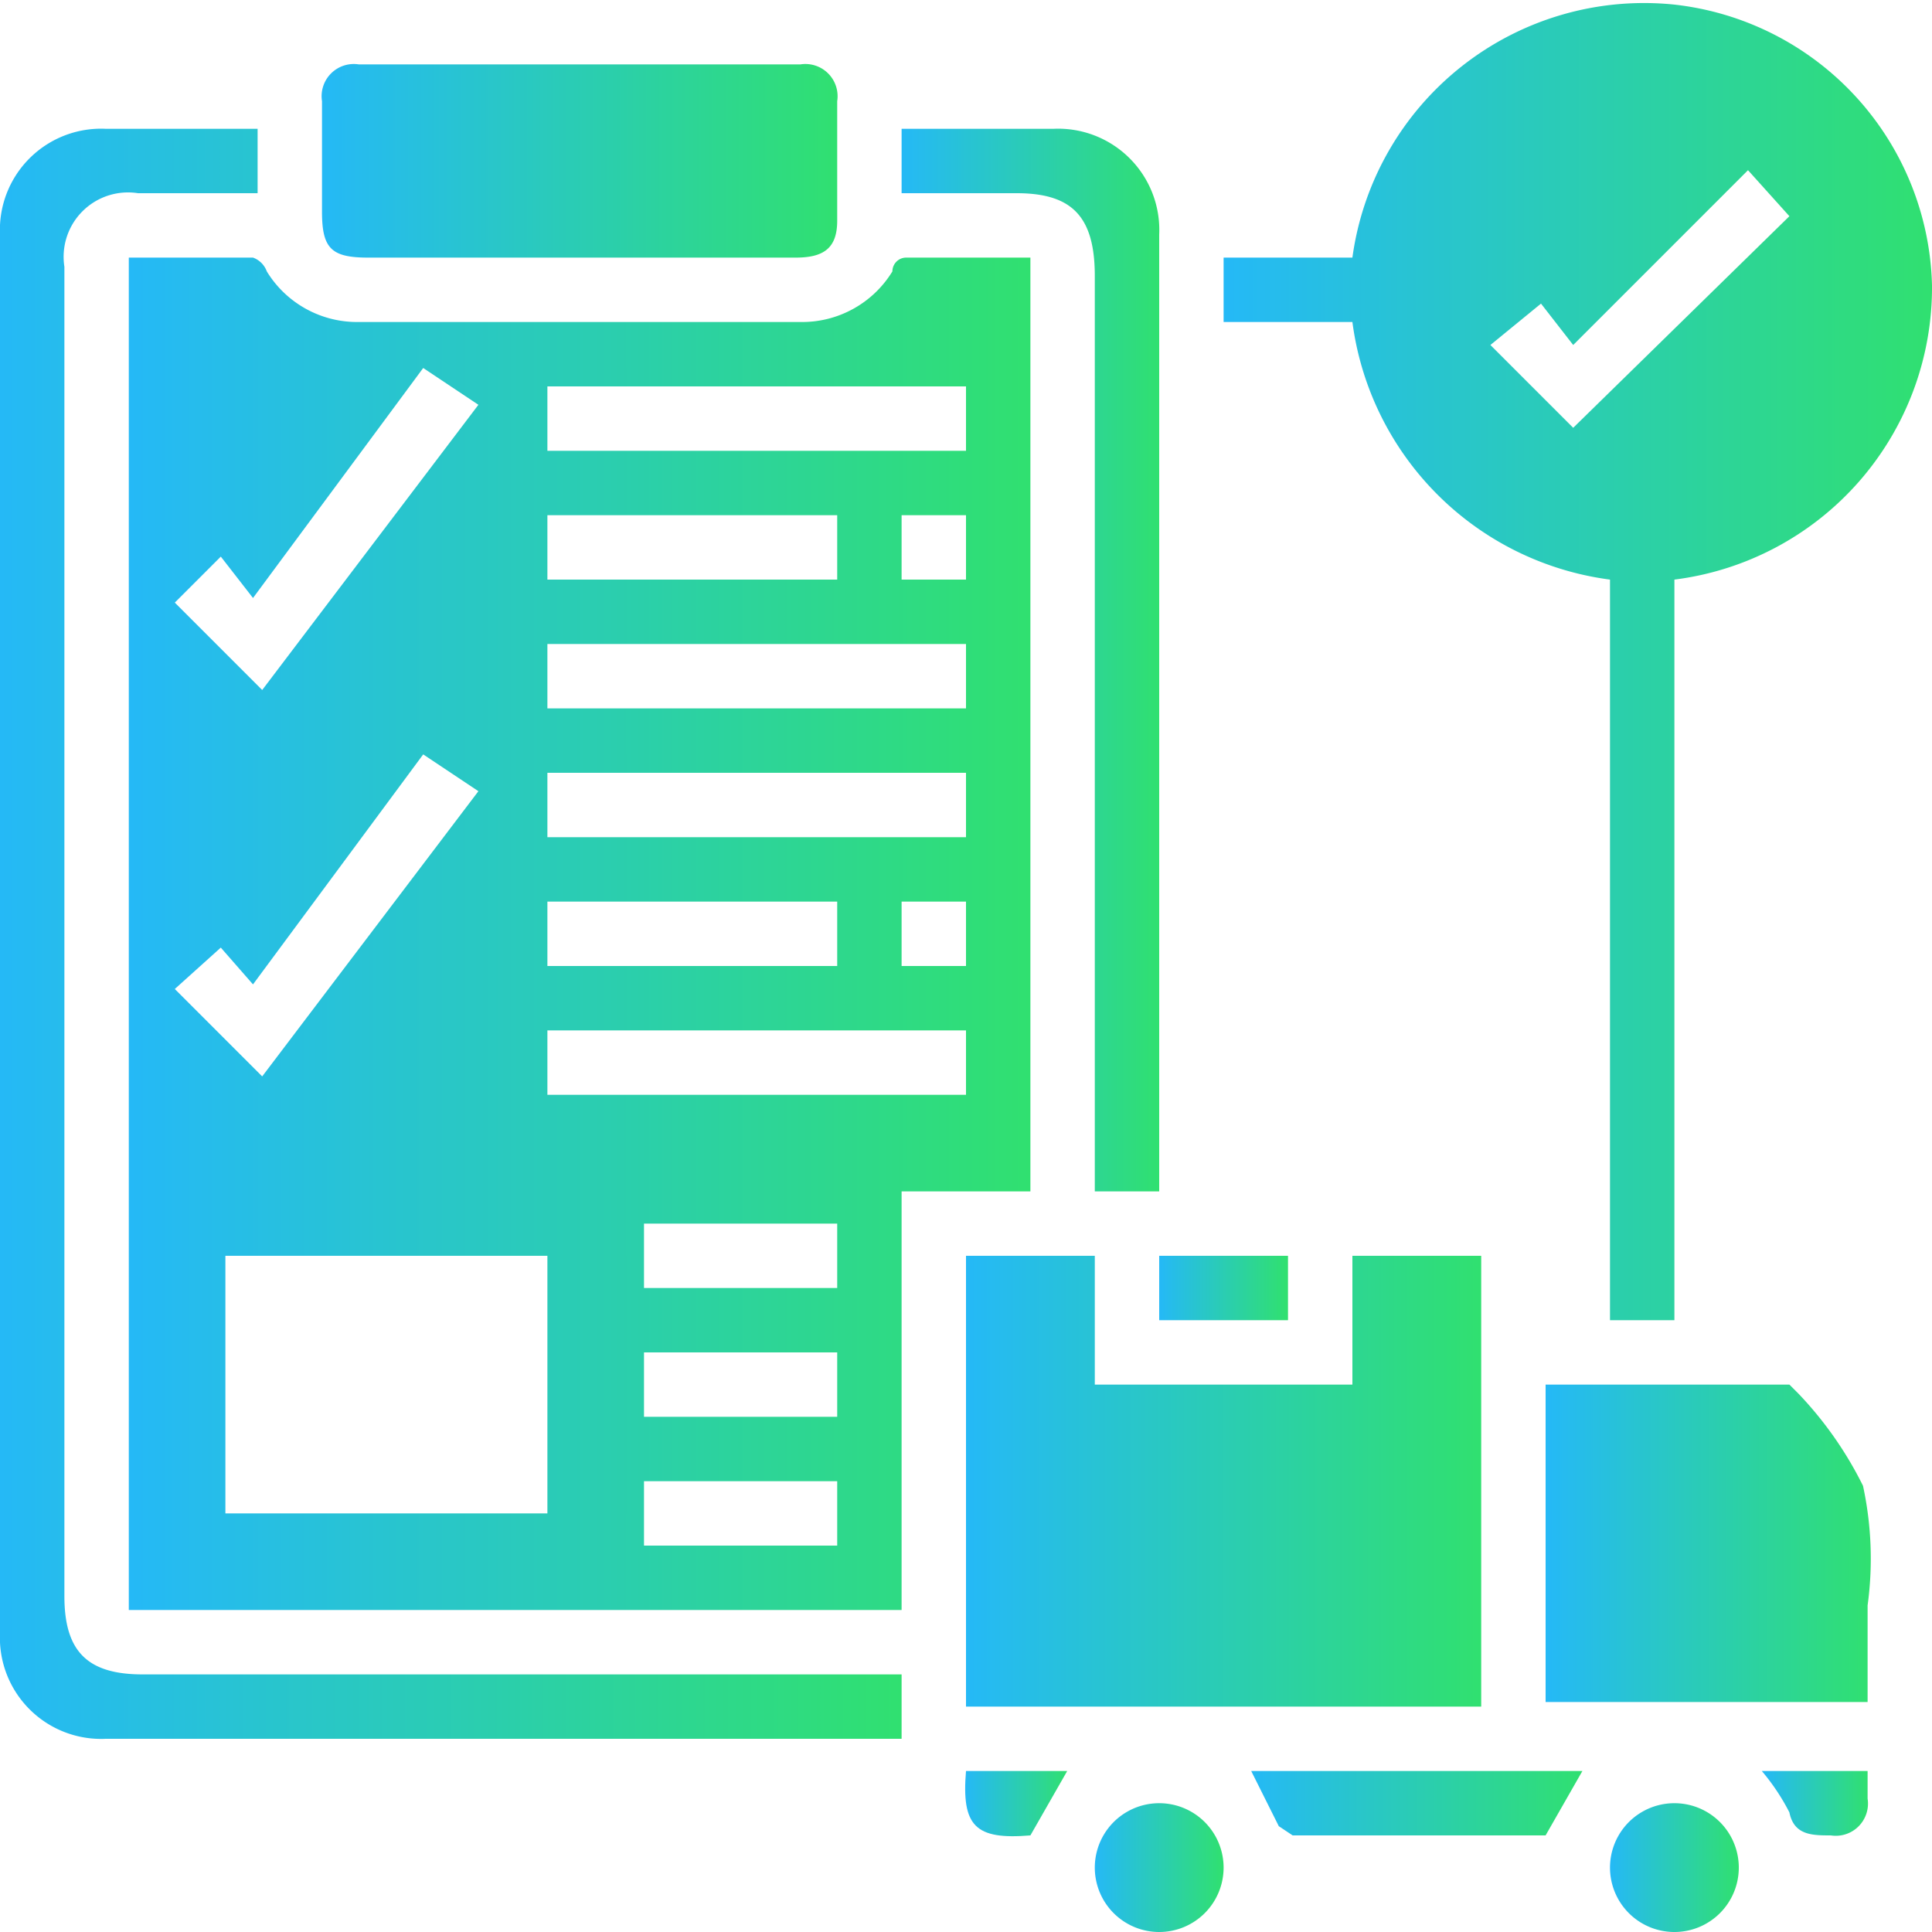
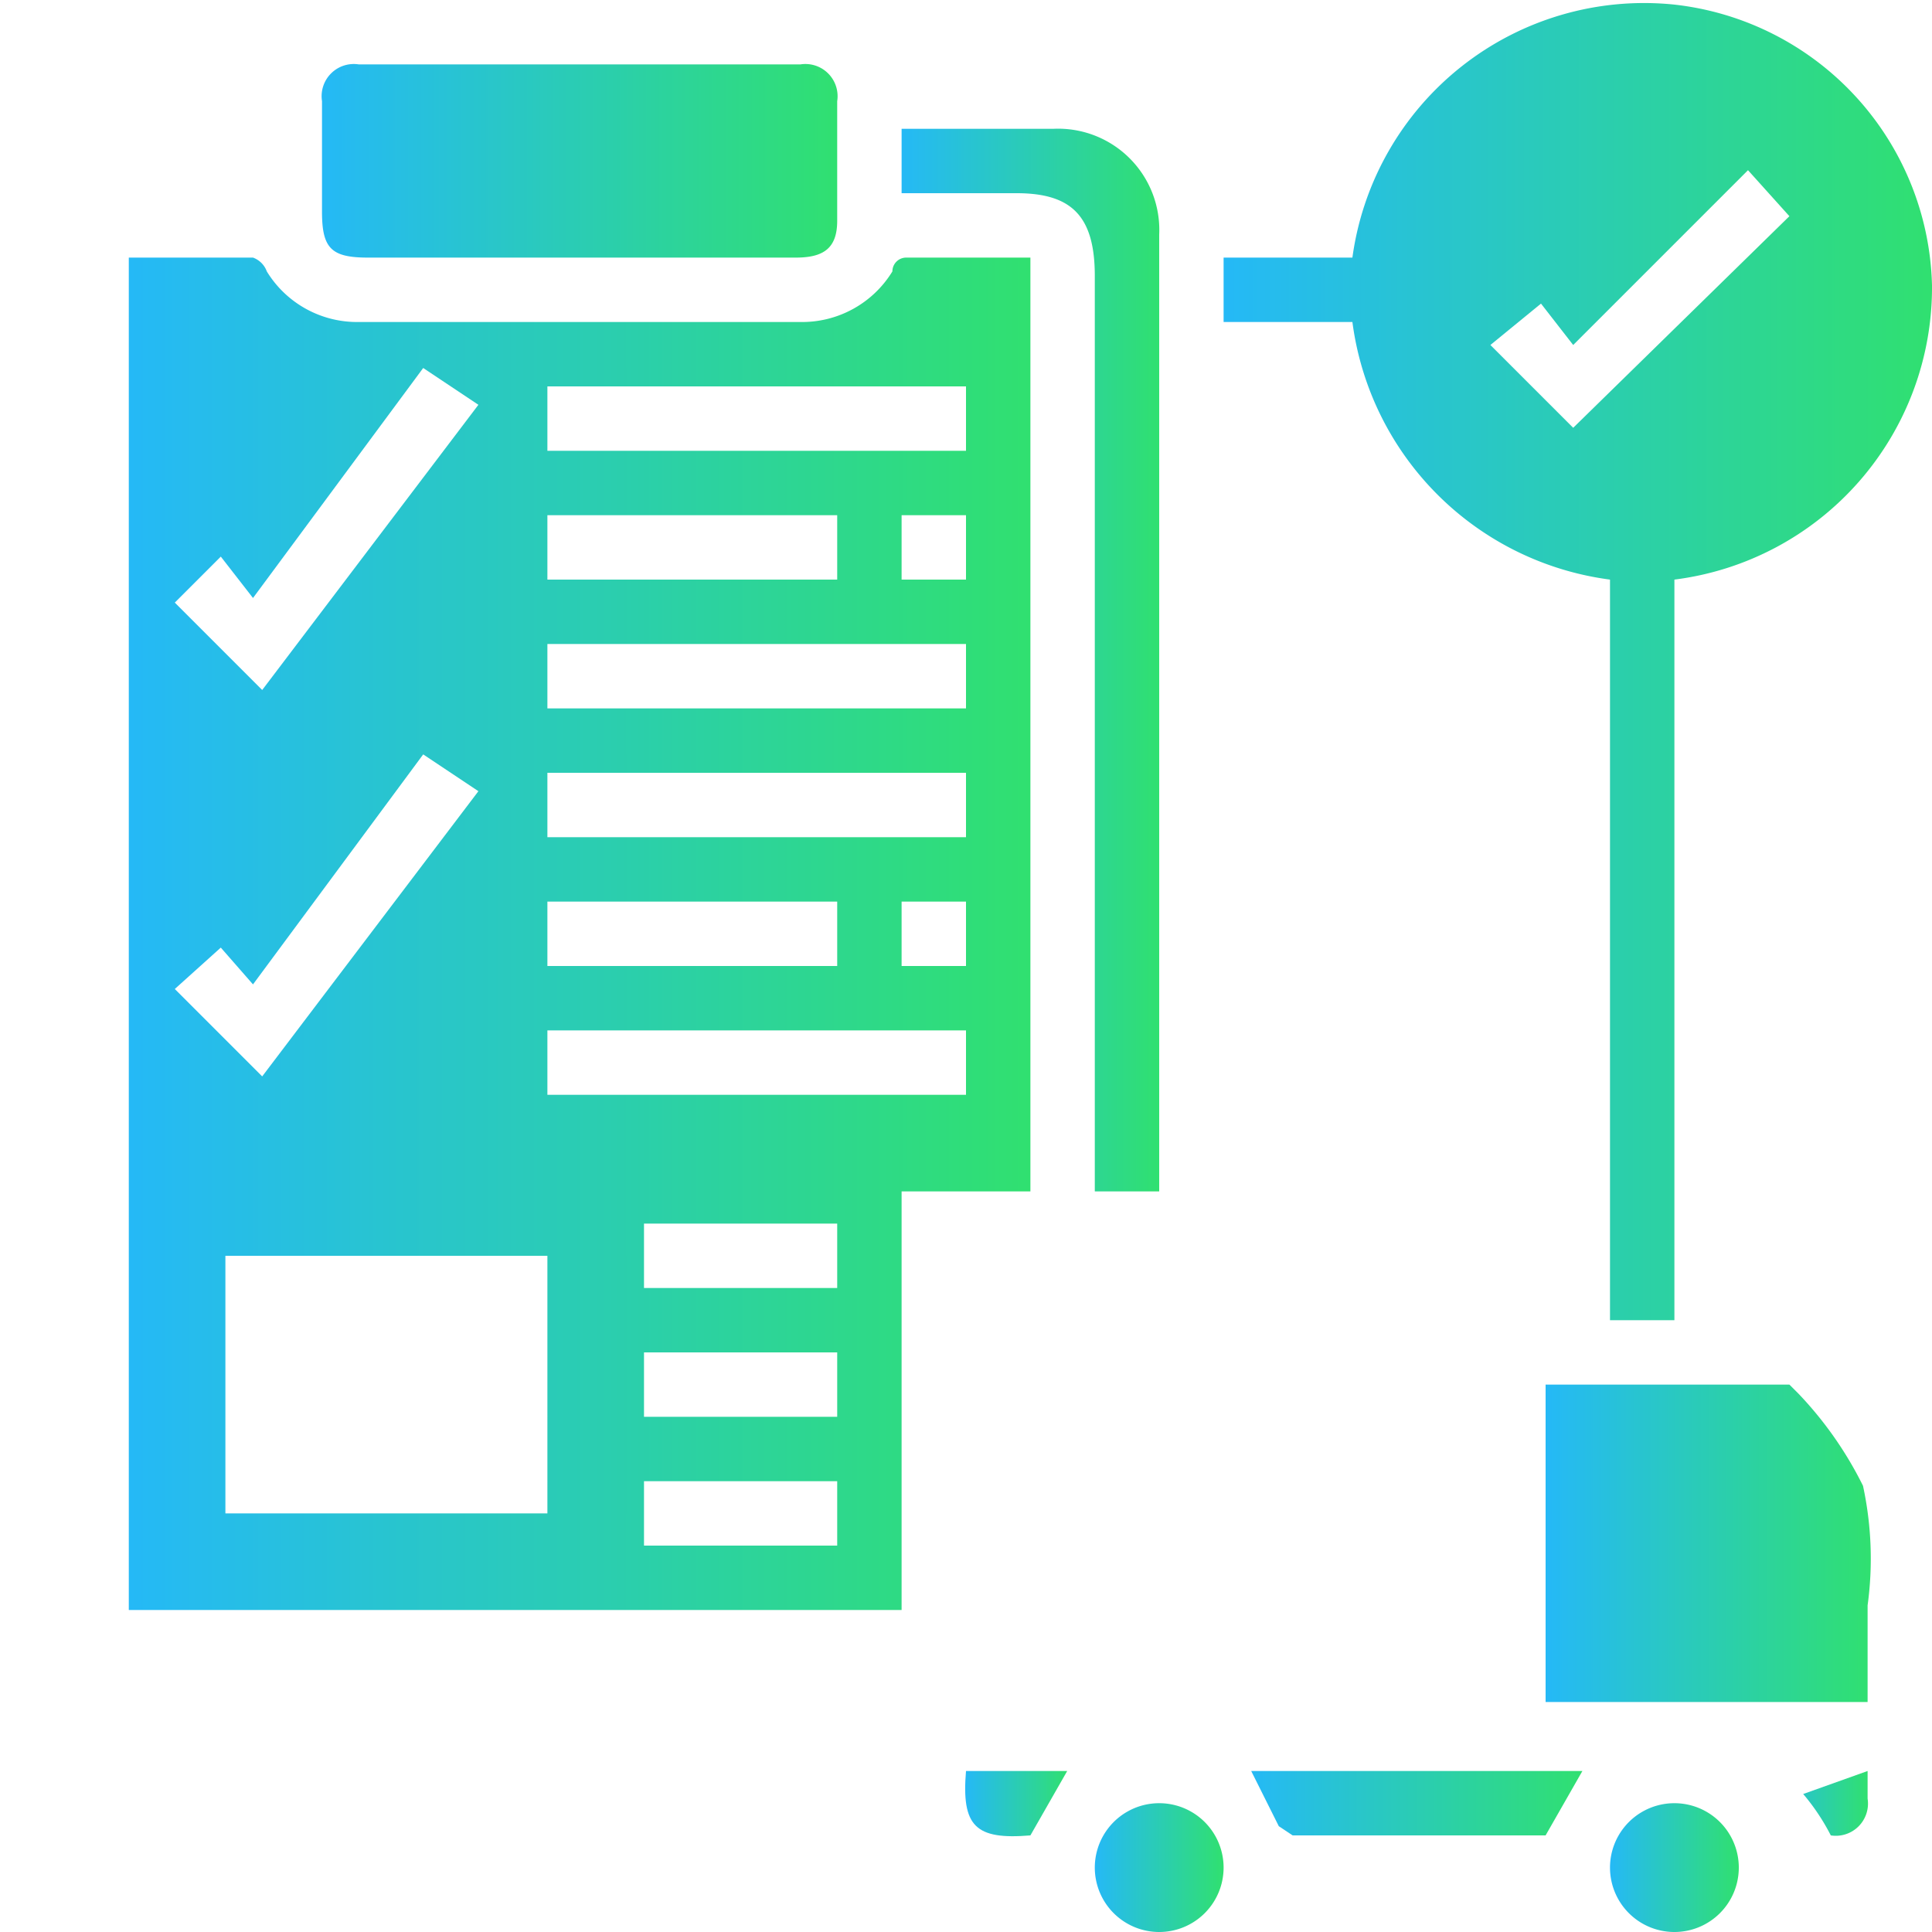
<svg xmlns="http://www.w3.org/2000/svg" xmlns:xlink="http://www.w3.org/1999/xlink" id="Layer_1" data-name="Layer 1" viewBox="0 0 42 42">
  <defs>
    <style>.cls-1{fill:url(#linear-gradient);}.cls-2{fill:url(#linear-gradient-2);}.cls-3{fill:url(#linear-gradient-3);}.cls-4{fill:url(#linear-gradient-4);}.cls-5{fill:url(#linear-gradient-5);}.cls-6{fill:url(#linear-gradient-6);}.cls-7{fill:url(#linear-gradient-7);}.cls-8{fill:url(#linear-gradient-8);}.cls-9{fill:url(#linear-gradient-9);}.cls-10{fill:url(#linear-gradient-10);}.cls-11{fill:url(#linear-gradient-11);}.cls-12{fill:url(#linear-gradient-12);}.cls-13{fill:url(#linear-gradient-13);}</style>
    <linearGradient id="linear-gradient" x1="2.85" y1="20.29" x2="22.38" y2="20.29" gradientUnits="userSpaceOnUse">
      <stop offset="0" stop-color="#25b9f6" />
      <stop offset="1" stop-color="#30e070" />
    </linearGradient>
    <linearGradient id="linear-gradient-2" x1="26.64" y1="14.34" x2="41.99" y2="14.34" xlink:href="#linear-gradient" />
    <linearGradient id="linear-gradient-3" x1="21.02" y1="32.2" x2="32.17" y2="32.2" xlink:href="#linear-gradient" />
    <linearGradient id="linear-gradient-4" x1="0.01" y1="20.31" x2="19.59" y2="20.31" xlink:href="#linear-gradient" />
    <linearGradient id="linear-gradient-5" x1="33.64" y1="33.59" x2="40.66" y2="33.59" xlink:href="#linear-gradient" />
    <linearGradient id="linear-gradient-6" x1="7" y1="3.51" x2="18.21" y2="3.51" xlink:href="#linear-gradient" />
    <linearGradient id="linear-gradient-7" x1="19.61" y1="14.34" x2="25.2" y2="14.34" xlink:href="#linear-gradient" />
    <linearGradient id="linear-gradient-8" x1="27.17" y1="39.21" x2="34.42" y2="39.21" xlink:href="#linear-gradient" />
    <linearGradient id="linear-gradient-9" x1="23.8" y1="40.6" x2="26.6" y2="40.6" xlink:href="#linear-gradient" />
    <linearGradient id="linear-gradient-10" x1="35" y1="40.6" x2="37.79" y2="40.6" xlink:href="#linear-gradient" />
    <linearGradient id="linear-gradient-11" x1="25.21" y1="28" x2="27.97" y2="28" xlink:href="#linear-gradient" />
    <linearGradient id="linear-gradient-12" x1="38.34" y1="39.23" x2="40.6" y2="39.23" xlink:href="#linear-gradient" />
    <linearGradient id="linear-gradient-13" x1="21" y1="39.21" x2="23.23" y2="39.21" xlink:href="#linear-gradient" />
  </defs>
  <title>design icon 25_3</title>
  <path class="cls-1" d="M2.8,5.6H5.5a.5.5,0,0,1,.3.3A2.3,2.3,0,0,0,7.8,7h9.6a2.3,2.3,0,0,0,2-1.1.3.3,0,0,1,.3-.3h2.7V25.9H19.6V35H2.8ZM4.9,32.9h7V27.3h-7ZM21,22.4H11.9v1.4H21Zm0-5.6H11.9v1.4H21ZM21,14H11.9v1.4H21Zm0-5.6H11.9V9.8H21ZM10.4,17.2l-1.2-.8-3.7,5-.7-.8-1,.9,1.9,1.9ZM9.2,8,5.5,13l-.7-.9-1,1L5.7,15l4.7-6.2Zm9,11.6H11.9V21h6.3Zm0-8.4H11.9v1.4h6.3Zm0,15.4H14V28h4.2ZM14,30.8h4.2V29.4H14Zm4.2,1.4H14v1.4h4.2ZM21,21V19.6H19.6V21Zm-1.4-9.8v1.4H21V11.2Z" />
  <path class="cls-2" d="M36.4,12.6V28.7H35V12.6A6.5,6.5,0,0,1,29.4,7H26.6V5.6h2.8a6.4,6.4,0,0,1,7-5.5A6.3,6.3,0,0,1,42,6.2,6.4,6.4,0,0,1,36.4,12.6ZM34.2,9.3l4.7-4.6-.9-1L34.2,7.5l-.7-.9-1.1.9Z" />
-   <path class="cls-3" d="M21,37.1V27.3h2.8v2.8h5.6V27.3h2.8v9.8Z" />
-   <path class="cls-4" d="M19.6,36.4v1.4H2.3A2.2,2.2,0,0,1,0,35.5V5.1A2.2,2.2,0,0,1,2.3,2.8H5.6V4.2H3A1.4,1.4,0,0,0,1.4,5.8V34.7c0,1.2.5,1.7,1.7,1.7H19.6Z" />
  <path class="cls-5" d="M33.6,30.1h5.3l.2.2a8.1,8.1,0,0,1,1.4,2,7.5,7.5,0,0,1,.1,2.6v2.1h-7Z" />
  <path class="cls-6" d="M12.6,5.6H8c-.8,0-1-.2-1-1V2.2a.7.7,0,0,1,.8-.8h9.6a.7.7,0,0,1,.8.8V4.8c0,.6-.3.8-.9.8Z" />
  <path class="cls-7" d="M19.6,4.2V2.8h3.3a2.2,2.2,0,0,1,2.3,2.3V25.9H23.8V6c0-1.3-.5-1.8-1.7-1.8Z" />
  <path class="cls-8" d="M27.2,38.5h7.2l-.8,1.4H28.1l-.3-.2Z" />
  <path class="cls-9" d="M23.8,40.6a1.4,1.4,0,0,1,2.8,0A1.4,1.4,0,0,1,25.2,42,1.4,1.4,0,0,1,23.8,40.6Z" />
  <path class="cls-10" d="M35,40.6a1.4,1.4,0,0,1,2.8,0A1.4,1.4,0,0,1,36.4,42,1.4,1.4,0,0,1,35,40.6Z" />
-   <path class="cls-11" d="M25.2,28.7V27.3H28v1.4Z" />
-   <path class="cls-12" d="M40.6,38.5v.6a.7.7,0,0,1-.8.8c-.4,0-.8,0-.9-.5a4.7,4.7,0,0,0-.6-.9Z" />
+   <path class="cls-12" d="M40.6,38.5v.6a.7.7,0,0,1-.8.8a4.7,4.7,0,0,0-.6-.9Z" />
  <path class="cls-13" d="M21,38.5h2.2l-.8,1.4C21.2,40,20.9,39.7,21,38.5Z" />
</svg>